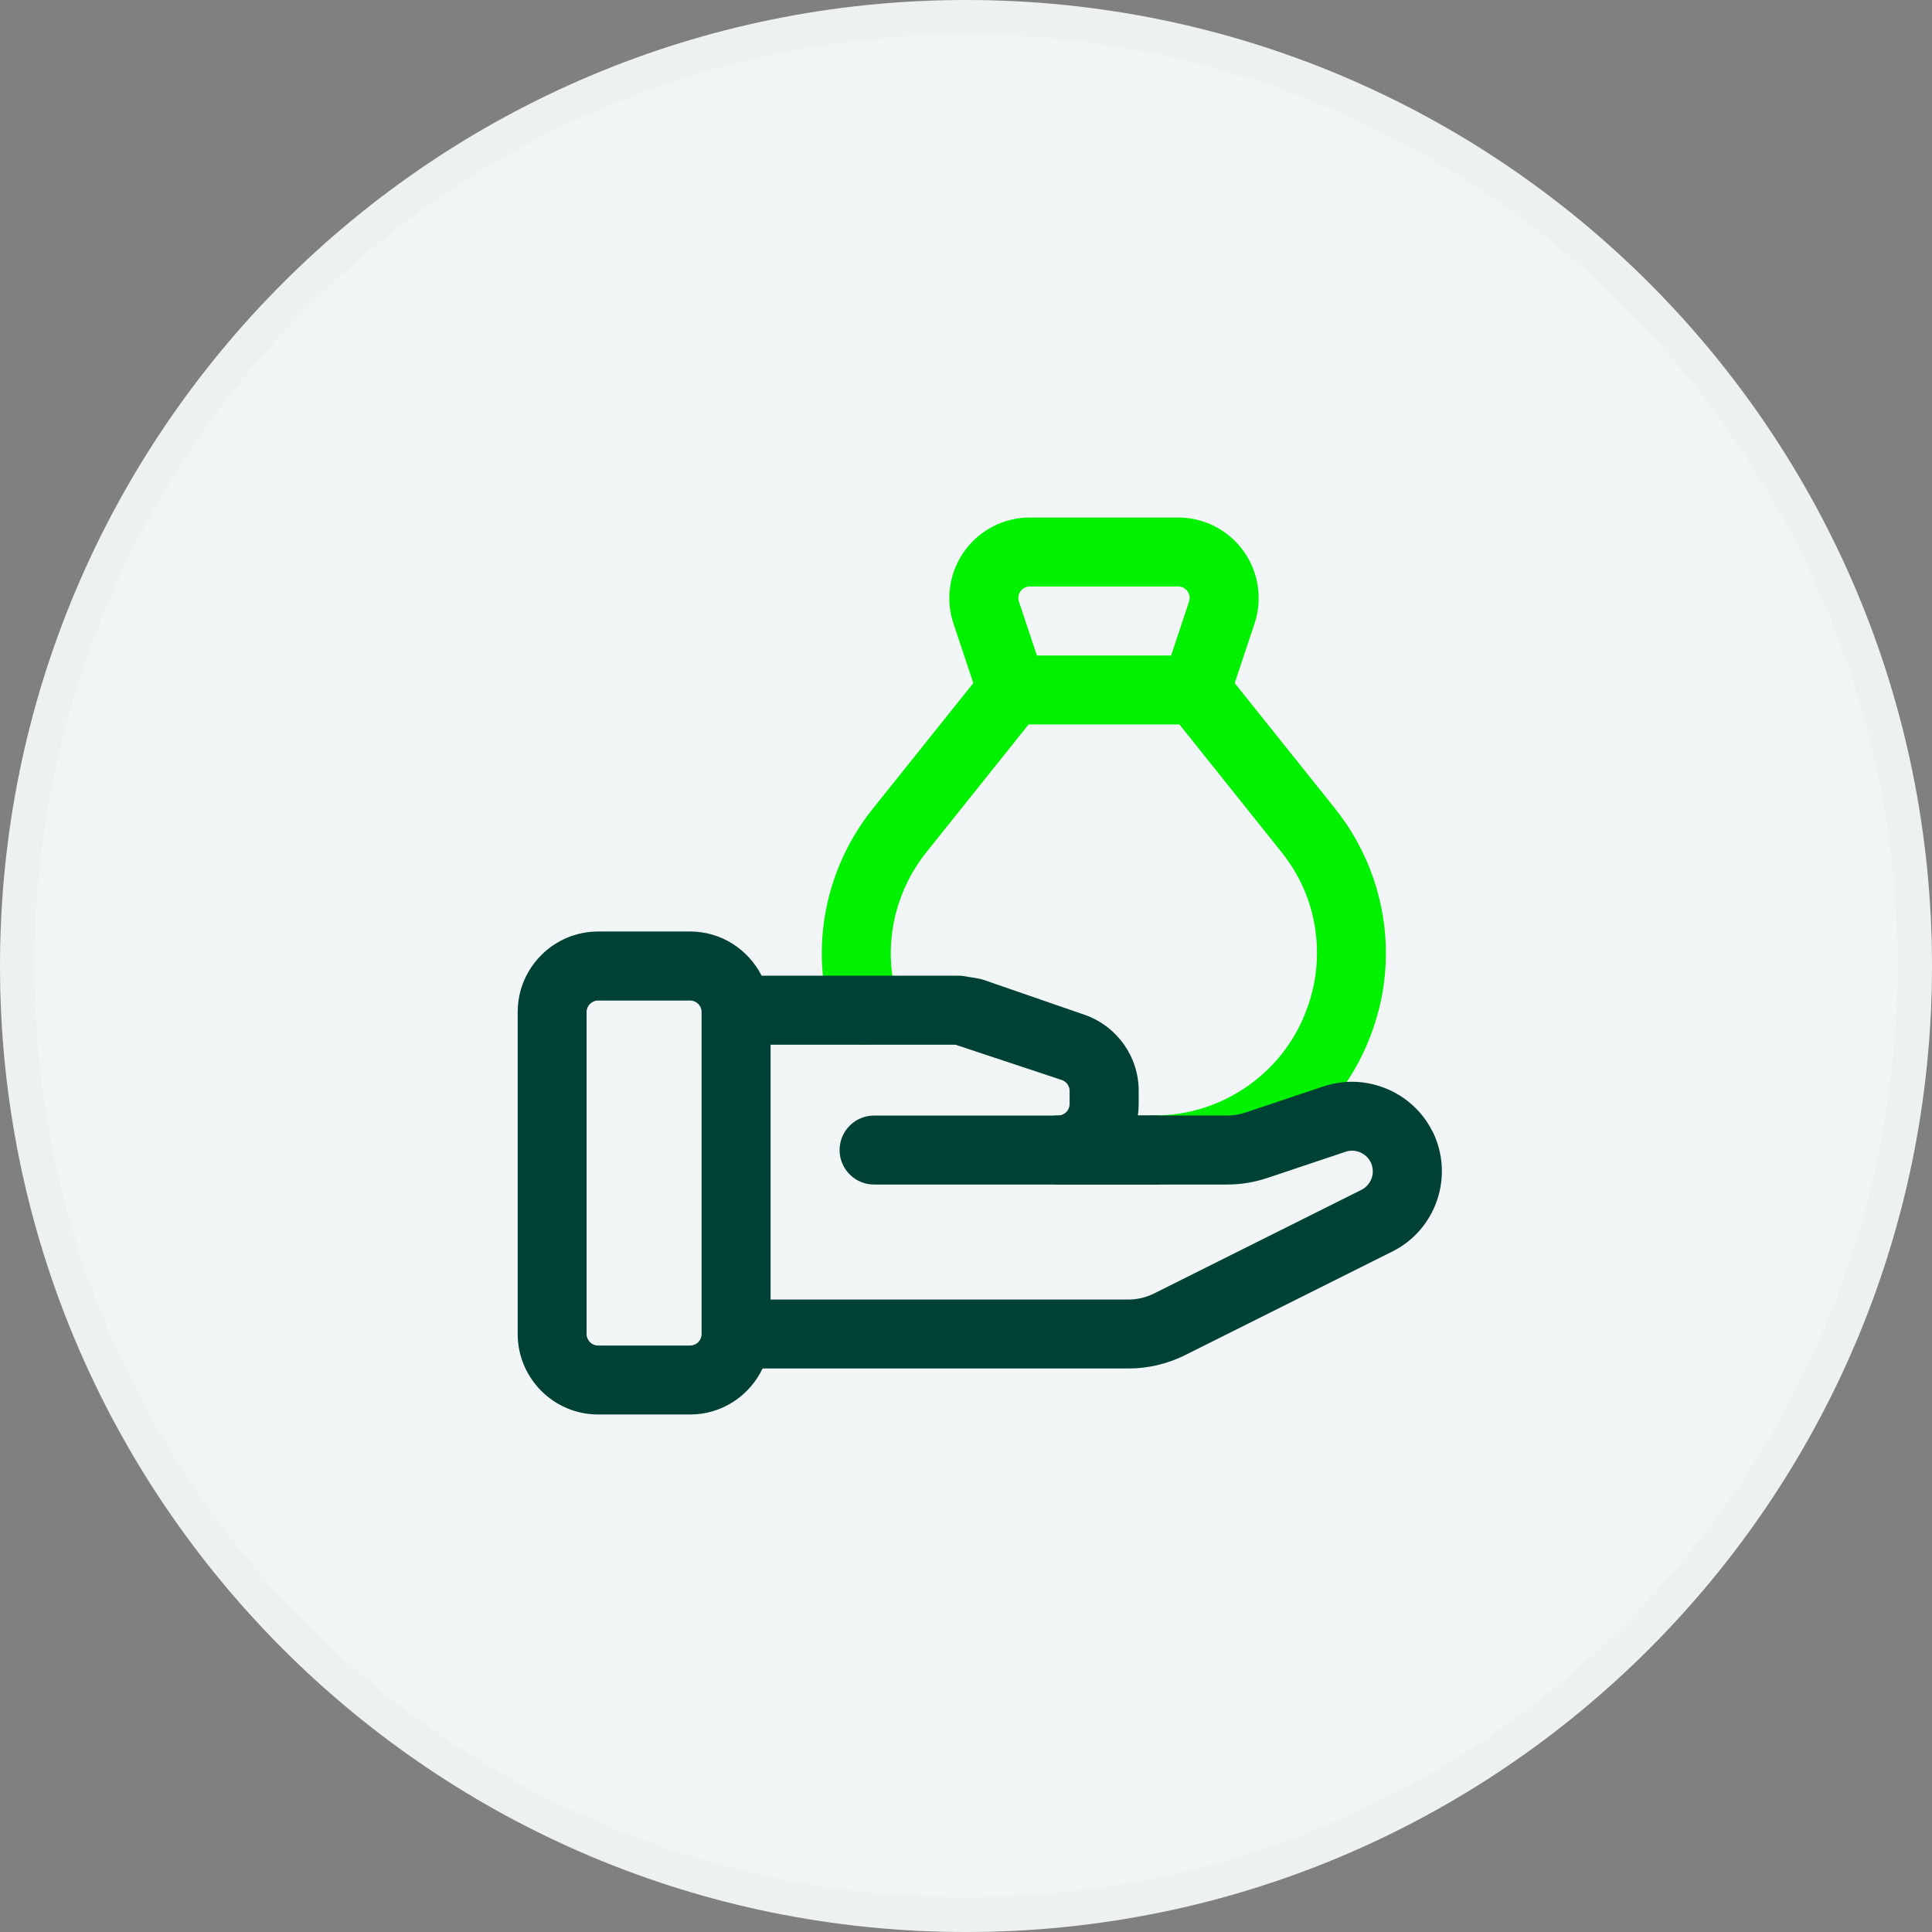
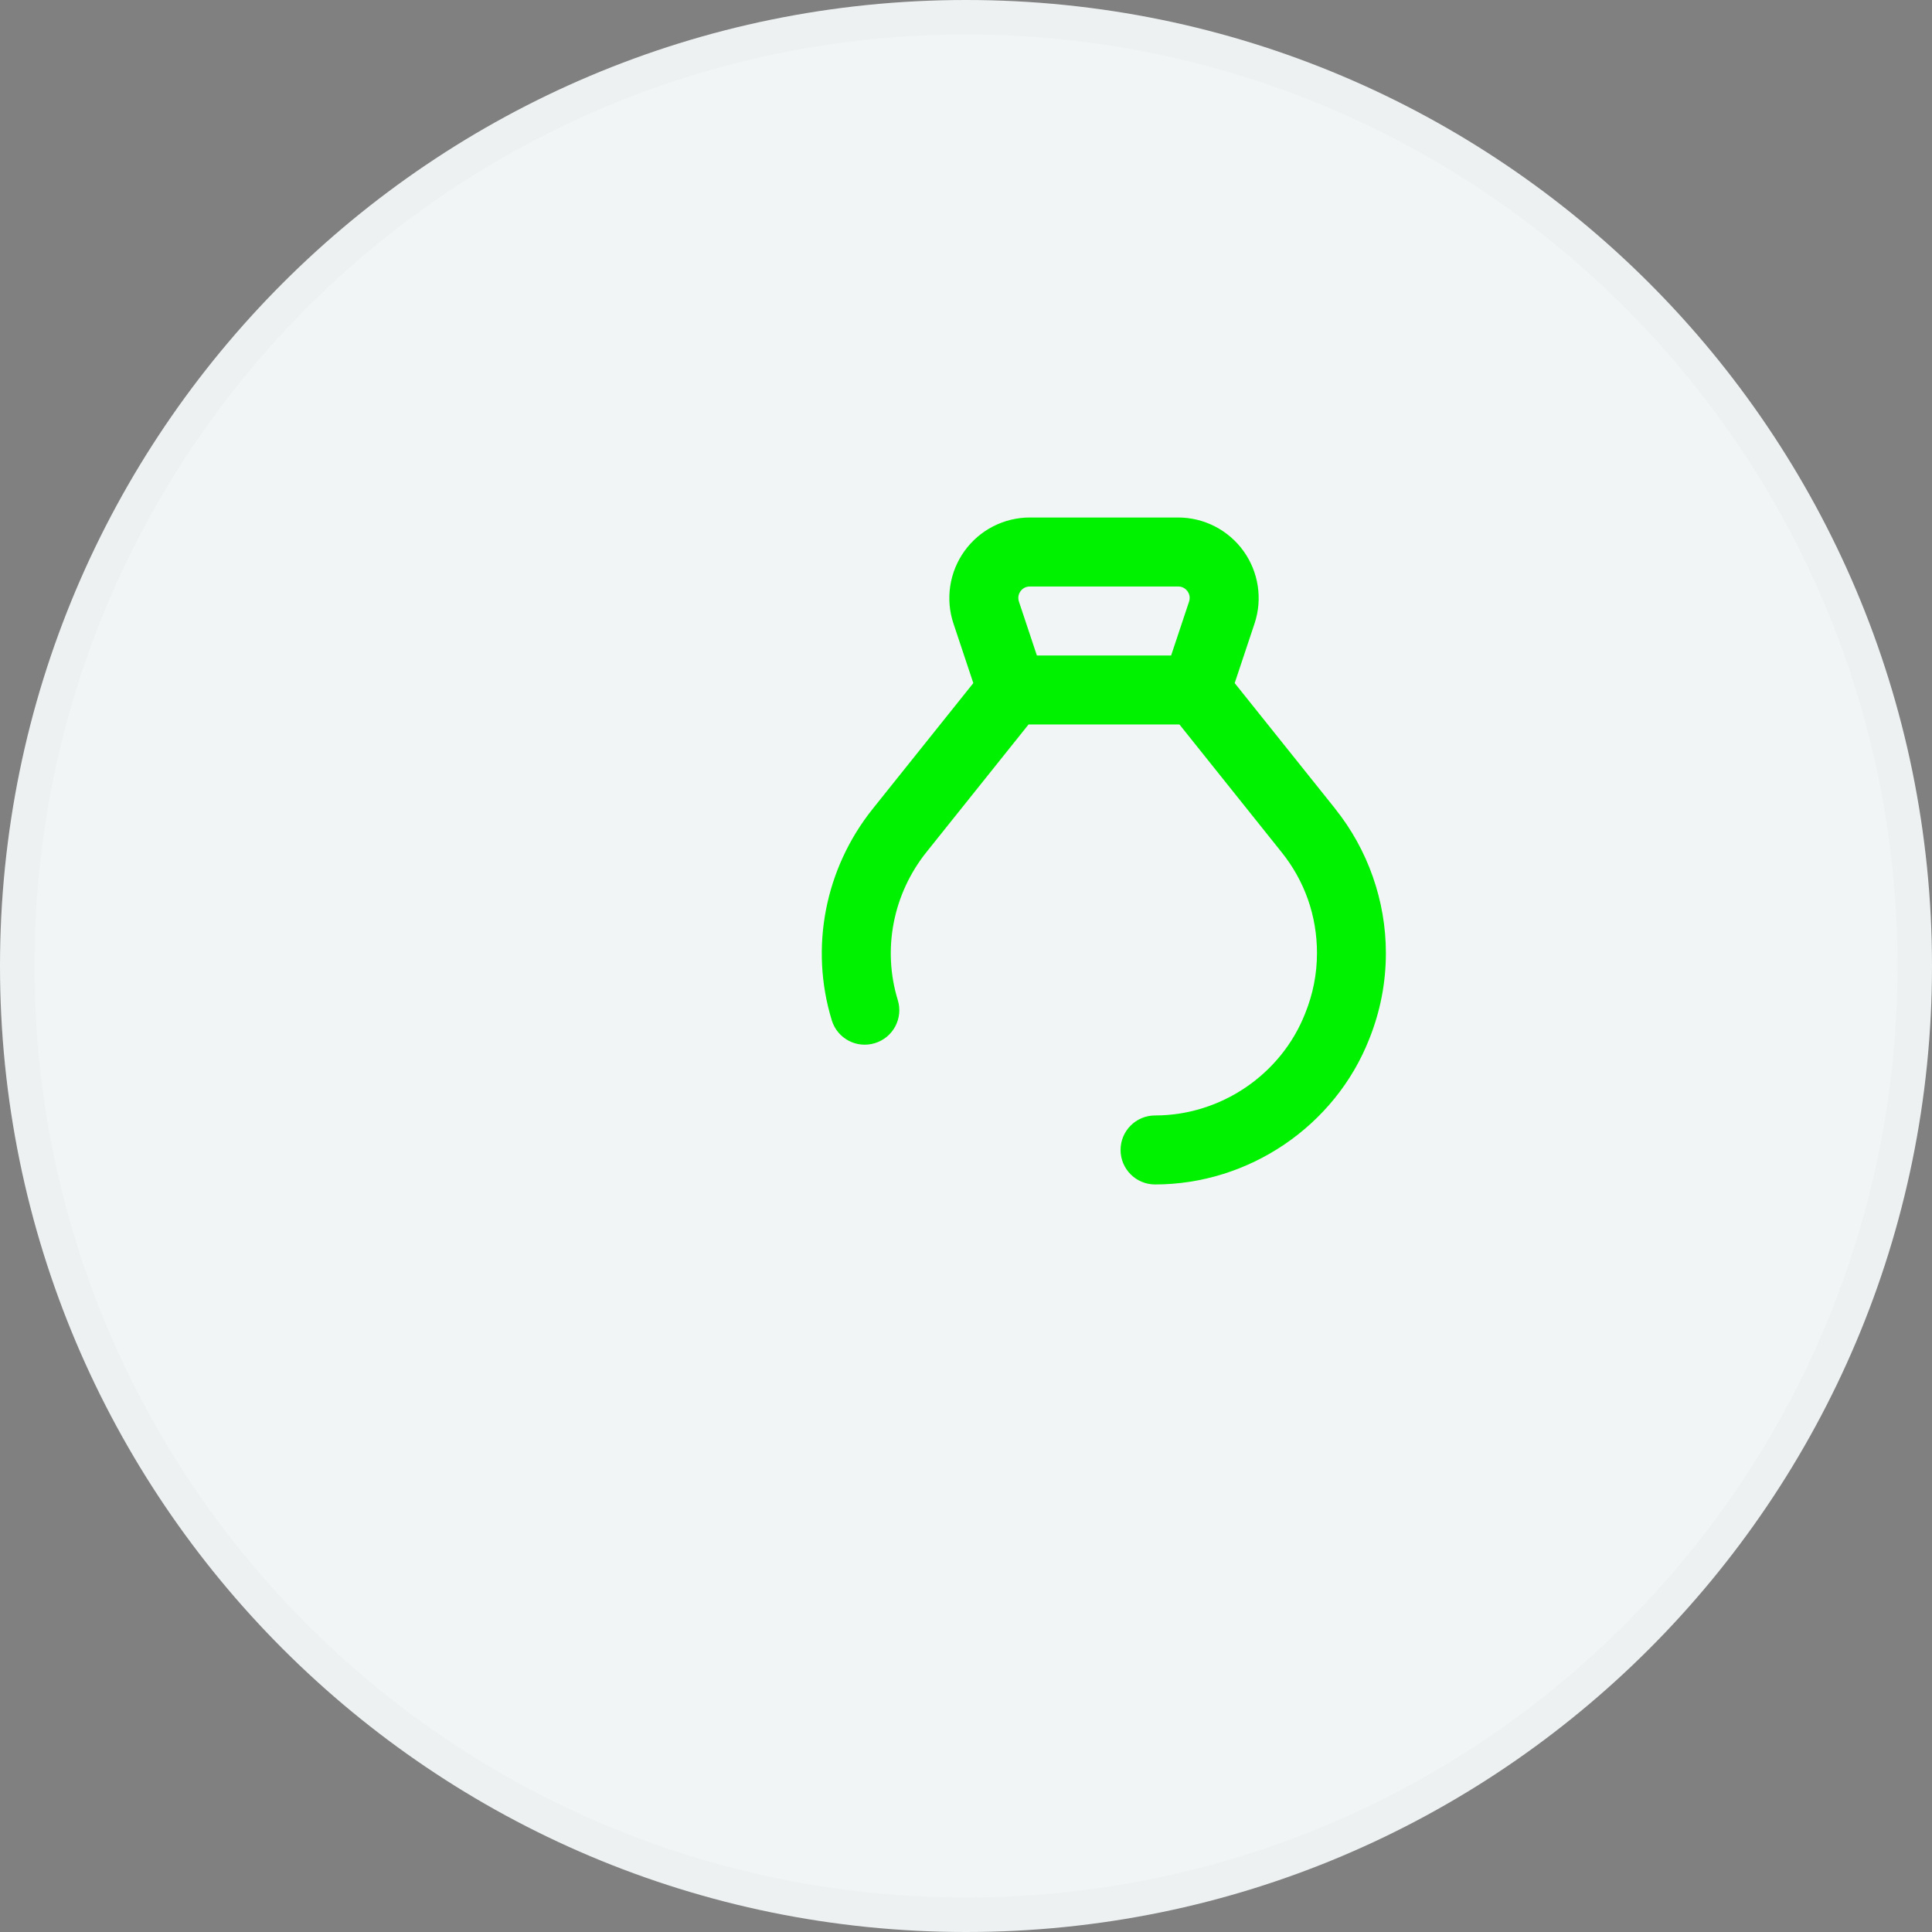
<svg xmlns="http://www.w3.org/2000/svg" width="42" height="42" viewBox="0 0 42 42" fill="none">
  <rect x="0" y="0" width="42" height="42" fill="#808080" stroke="none" />
  <g clip-path="url(#clip0_8730_34408)">
    <path d="M21 42C32.598 42 42 32.598 42 21C42 9.402 32.598 0 21 0C9.402 0 0 9.402 0 21C0 32.598 9.402 42 21 42Z" fill="#F2F5F5" />
    <path d="M21 0.375C32.391 0.375 41.625 9.609 41.625 21C41.625 32.391 32.391 41.625 21 41.625C9.609 41.625 0.375 32.391 0.375 21C0.375 9.609 9.609 0.375 21 0.375Z" stroke="#004135" stroke-opacity="0.02" stroke-width="0.75" />
    <path d="M29.026 17.581L26.841 14.85L27.273 13.554C27.451 13.022 27.36 12.433 27.032 11.978C26.704 11.522 26.174 11.25 25.613 11.25H22.387C21.826 11.25 21.296 11.521 20.968 11.978C20.64 12.433 20.549 13.022 20.727 13.554L21.159 14.85L18.974 17.581C17.933 18.881 17.599 20.601 18.082 22.18C18.203 22.576 18.62 22.8 19.02 22.677C19.416 22.556 19.639 22.137 19.517 21.74C19.178 20.636 19.413 19.431 20.145 18.518L22.36 15.749H25.64L27.855 18.519C28.363 19.149 28.63 19.91 28.63 20.719C28.63 21.169 28.544 21.61 28.372 22.034C27.851 23.359 26.541 24.249 25.11 24.249C24.695 24.249 24.36 24.585 24.36 24.999C24.36 25.413 24.695 25.749 25.11 25.749C27.151 25.749 29.023 24.477 29.765 22.59C30.006 21.991 30.128 21.362 30.128 20.719C30.128 19.581 29.735 18.466 29.024 17.58L29.026 17.581ZM22.541 14.25L22.151 13.079C22.116 12.974 22.157 12.892 22.184 12.854C22.212 12.815 22.276 12.75 22.387 12.75H25.613C25.724 12.75 25.788 12.815 25.816 12.854C25.843 12.892 25.884 12.973 25.849 13.079L25.459 14.25H22.54H22.541Z" fill="#00F200" />
-     <path d="M31.139 24.594C30.707 23.73 29.694 23.311 28.776 23.616L27.075 24.185C26.946 24.229 26.811 24.25 26.677 24.25H24.736C24.748 24.168 24.754 24.085 24.754 24V23.71C24.754 22.971 24.283 22.308 23.579 22.061L21.383 21.302C21.342 21.288 21.301 21.278 21.259 21.271L20.962 21.221C20.92 21.214 20.877 21.21 20.834 21.21H16.557C16.267 20.643 15.684 20.25 15.004 20.25H13.004C12.039 20.25 11.254 21.035 11.254 22V29C11.254 29.965 12.039 30.75 13.004 30.75H15.004C15.699 30.75 16.296 30.339 16.578 29.75H24.532C24.957 29.75 25.382 29.649 25.761 29.46L30.268 27.207C31.228 26.728 31.62 25.555 31.141 24.593L31.139 24.594ZM15.002 29.251H13.002C12.864 29.251 12.752 29.139 12.752 29.001V22.001C12.752 21.863 12.864 21.751 13.002 21.751H15.002C15.14 21.751 15.252 21.863 15.252 22.001V29.001C15.252 29.139 15.14 29.251 15.002 29.251ZM29.596 25.866L25.089 28.119C24.916 28.205 24.723 28.251 24.53 28.251H16.752V22.711H20.77L23.084 23.479C23.183 23.513 23.252 23.609 23.252 23.711V24.001C23.252 24.137 23.138 24.251 23.002 24.251H19.002C18.588 24.251 18.252 24.587 18.252 25.001C18.252 25.415 18.588 25.751 19.002 25.751H26.676C26.973 25.751 27.266 25.703 27.55 25.608L29.252 25.038C29.46 24.967 29.696 25.064 29.796 25.263C29.907 25.486 29.817 25.755 29.596 25.866Z" fill="#004135" />
-     <path d="M25.11 25.75H23C22.586 25.75 22.25 25.414 22.25 25C22.25 24.586 22.586 24.25 23 24.25H25.11C25.524 24.25 25.86 24.586 25.86 25C25.86 25.414 25.524 25.75 25.11 25.75Z" fill="#004135" />
  </g>
  <defs>
    <clipPath id="clip0_8730_34408">
      <rect width="42" height="42" fill="white" />
    </clipPath>
  </defs>
</svg>